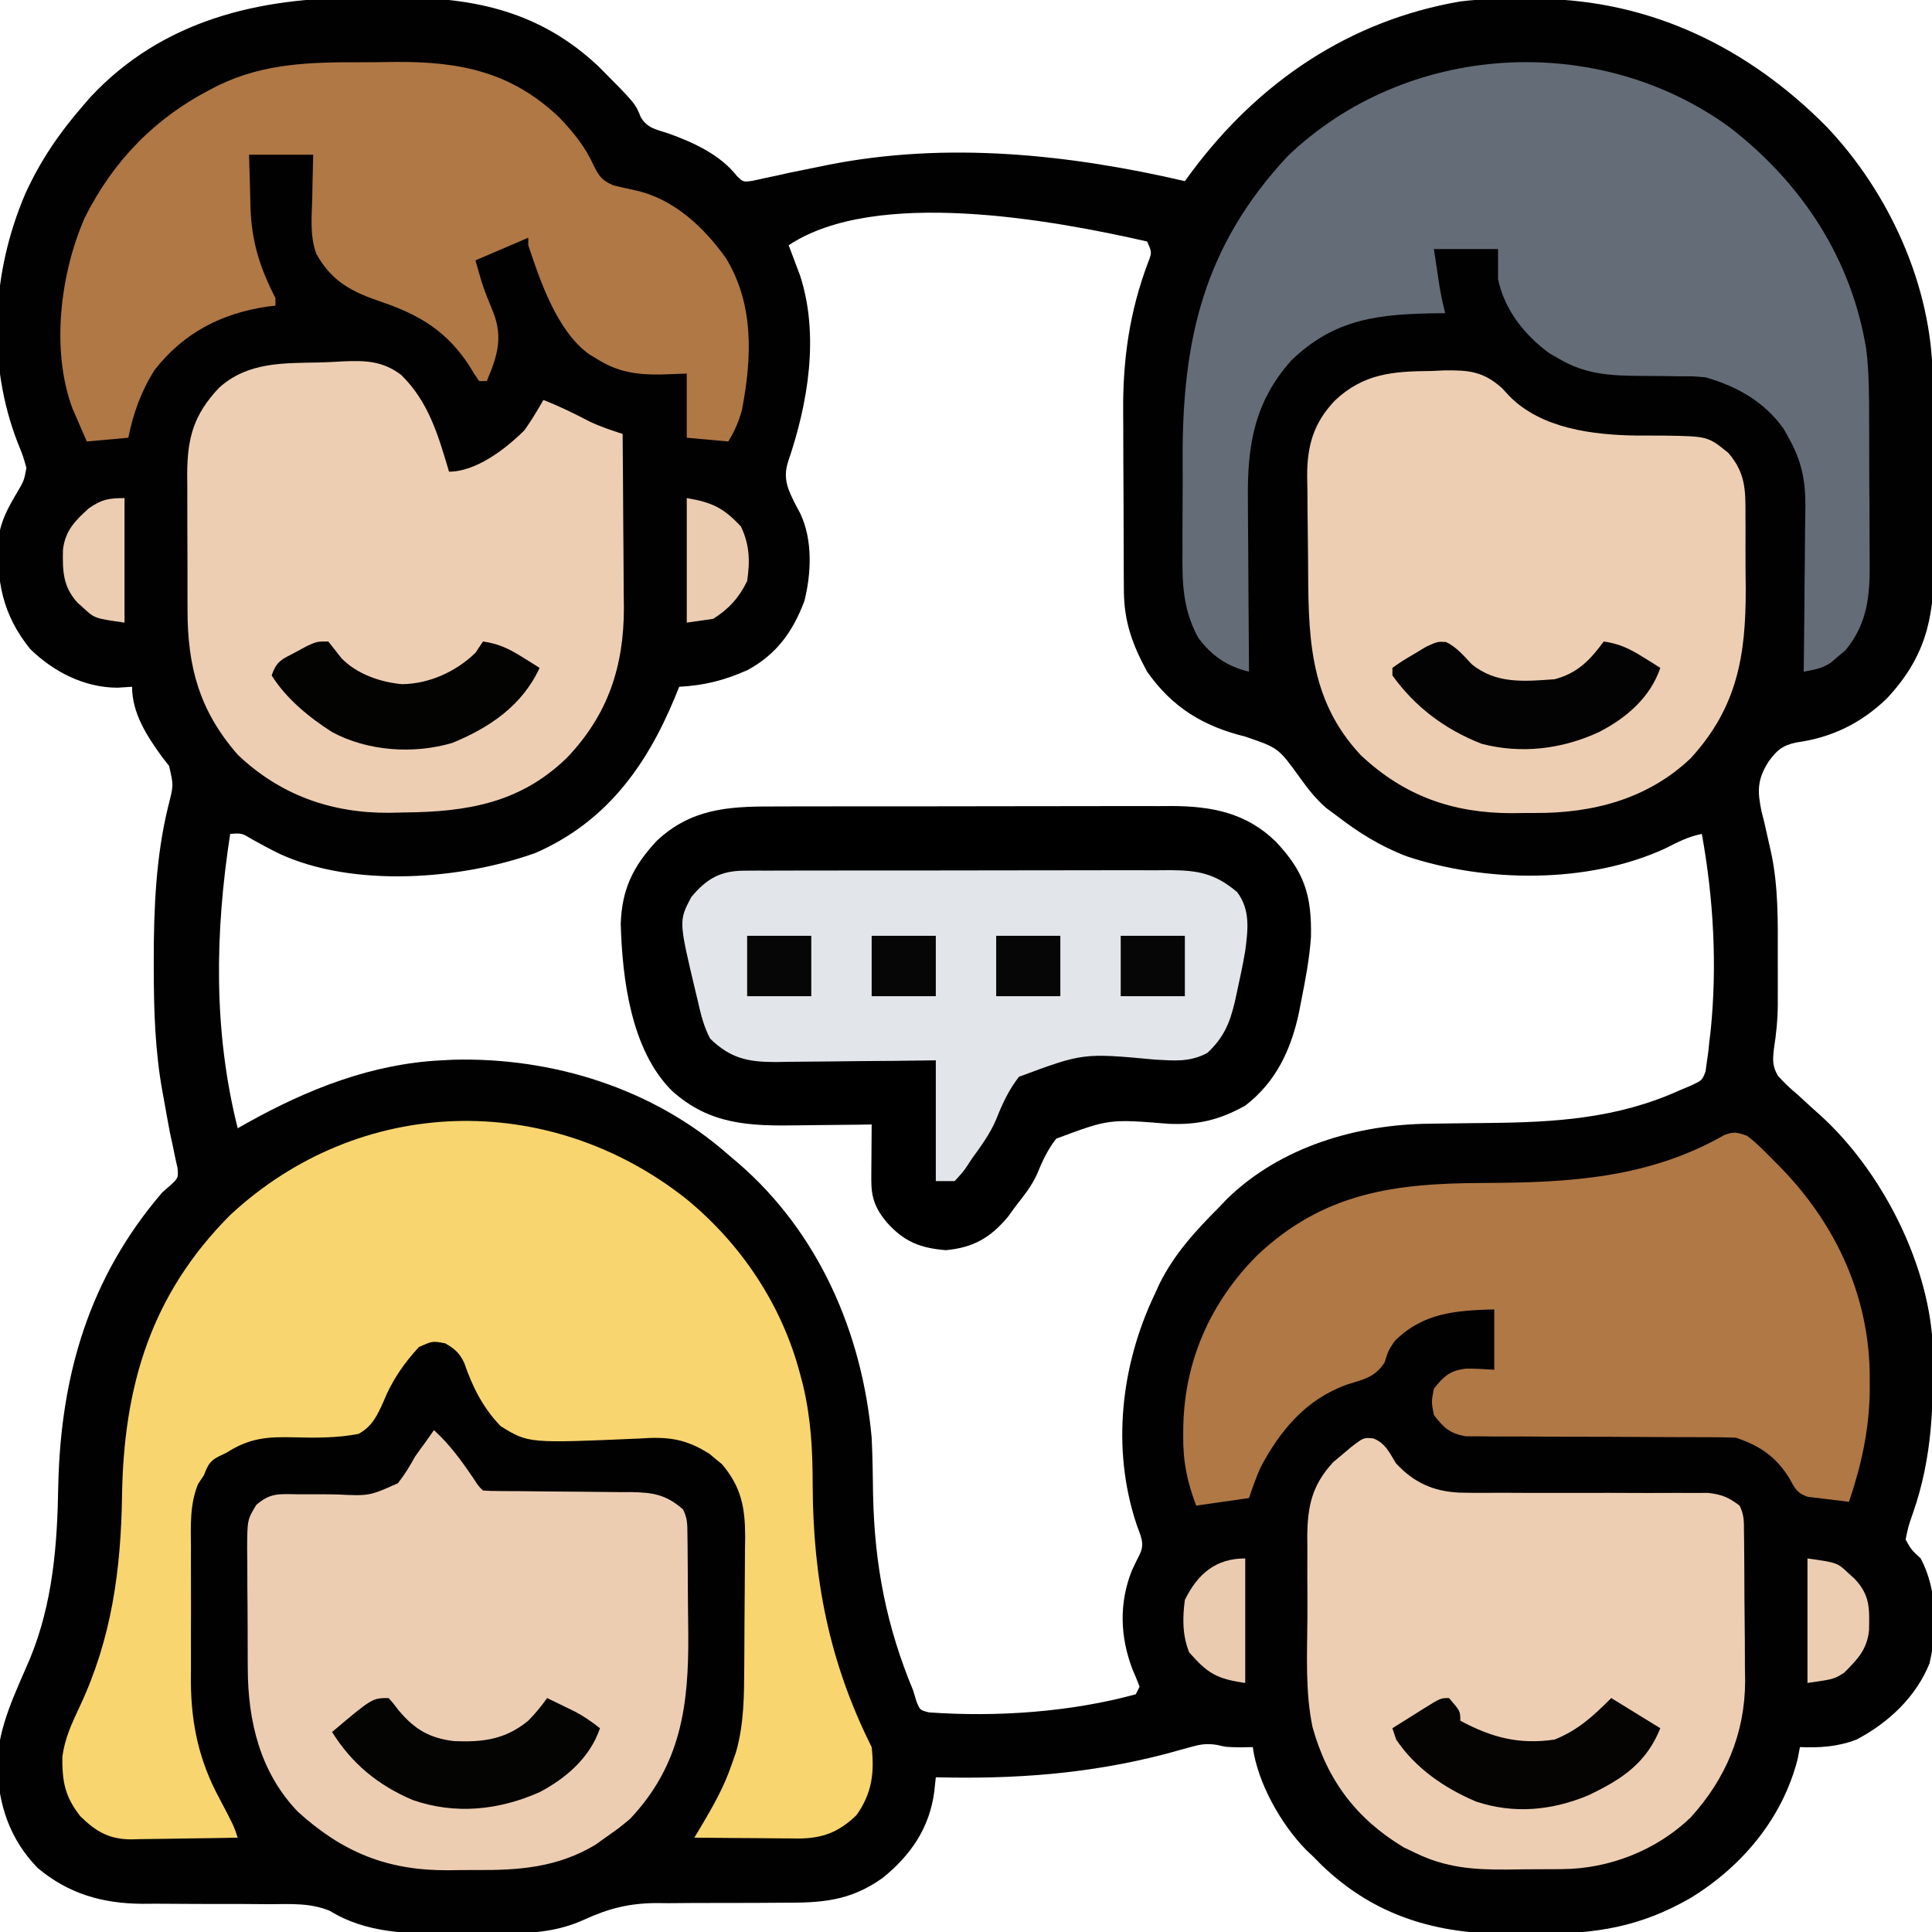
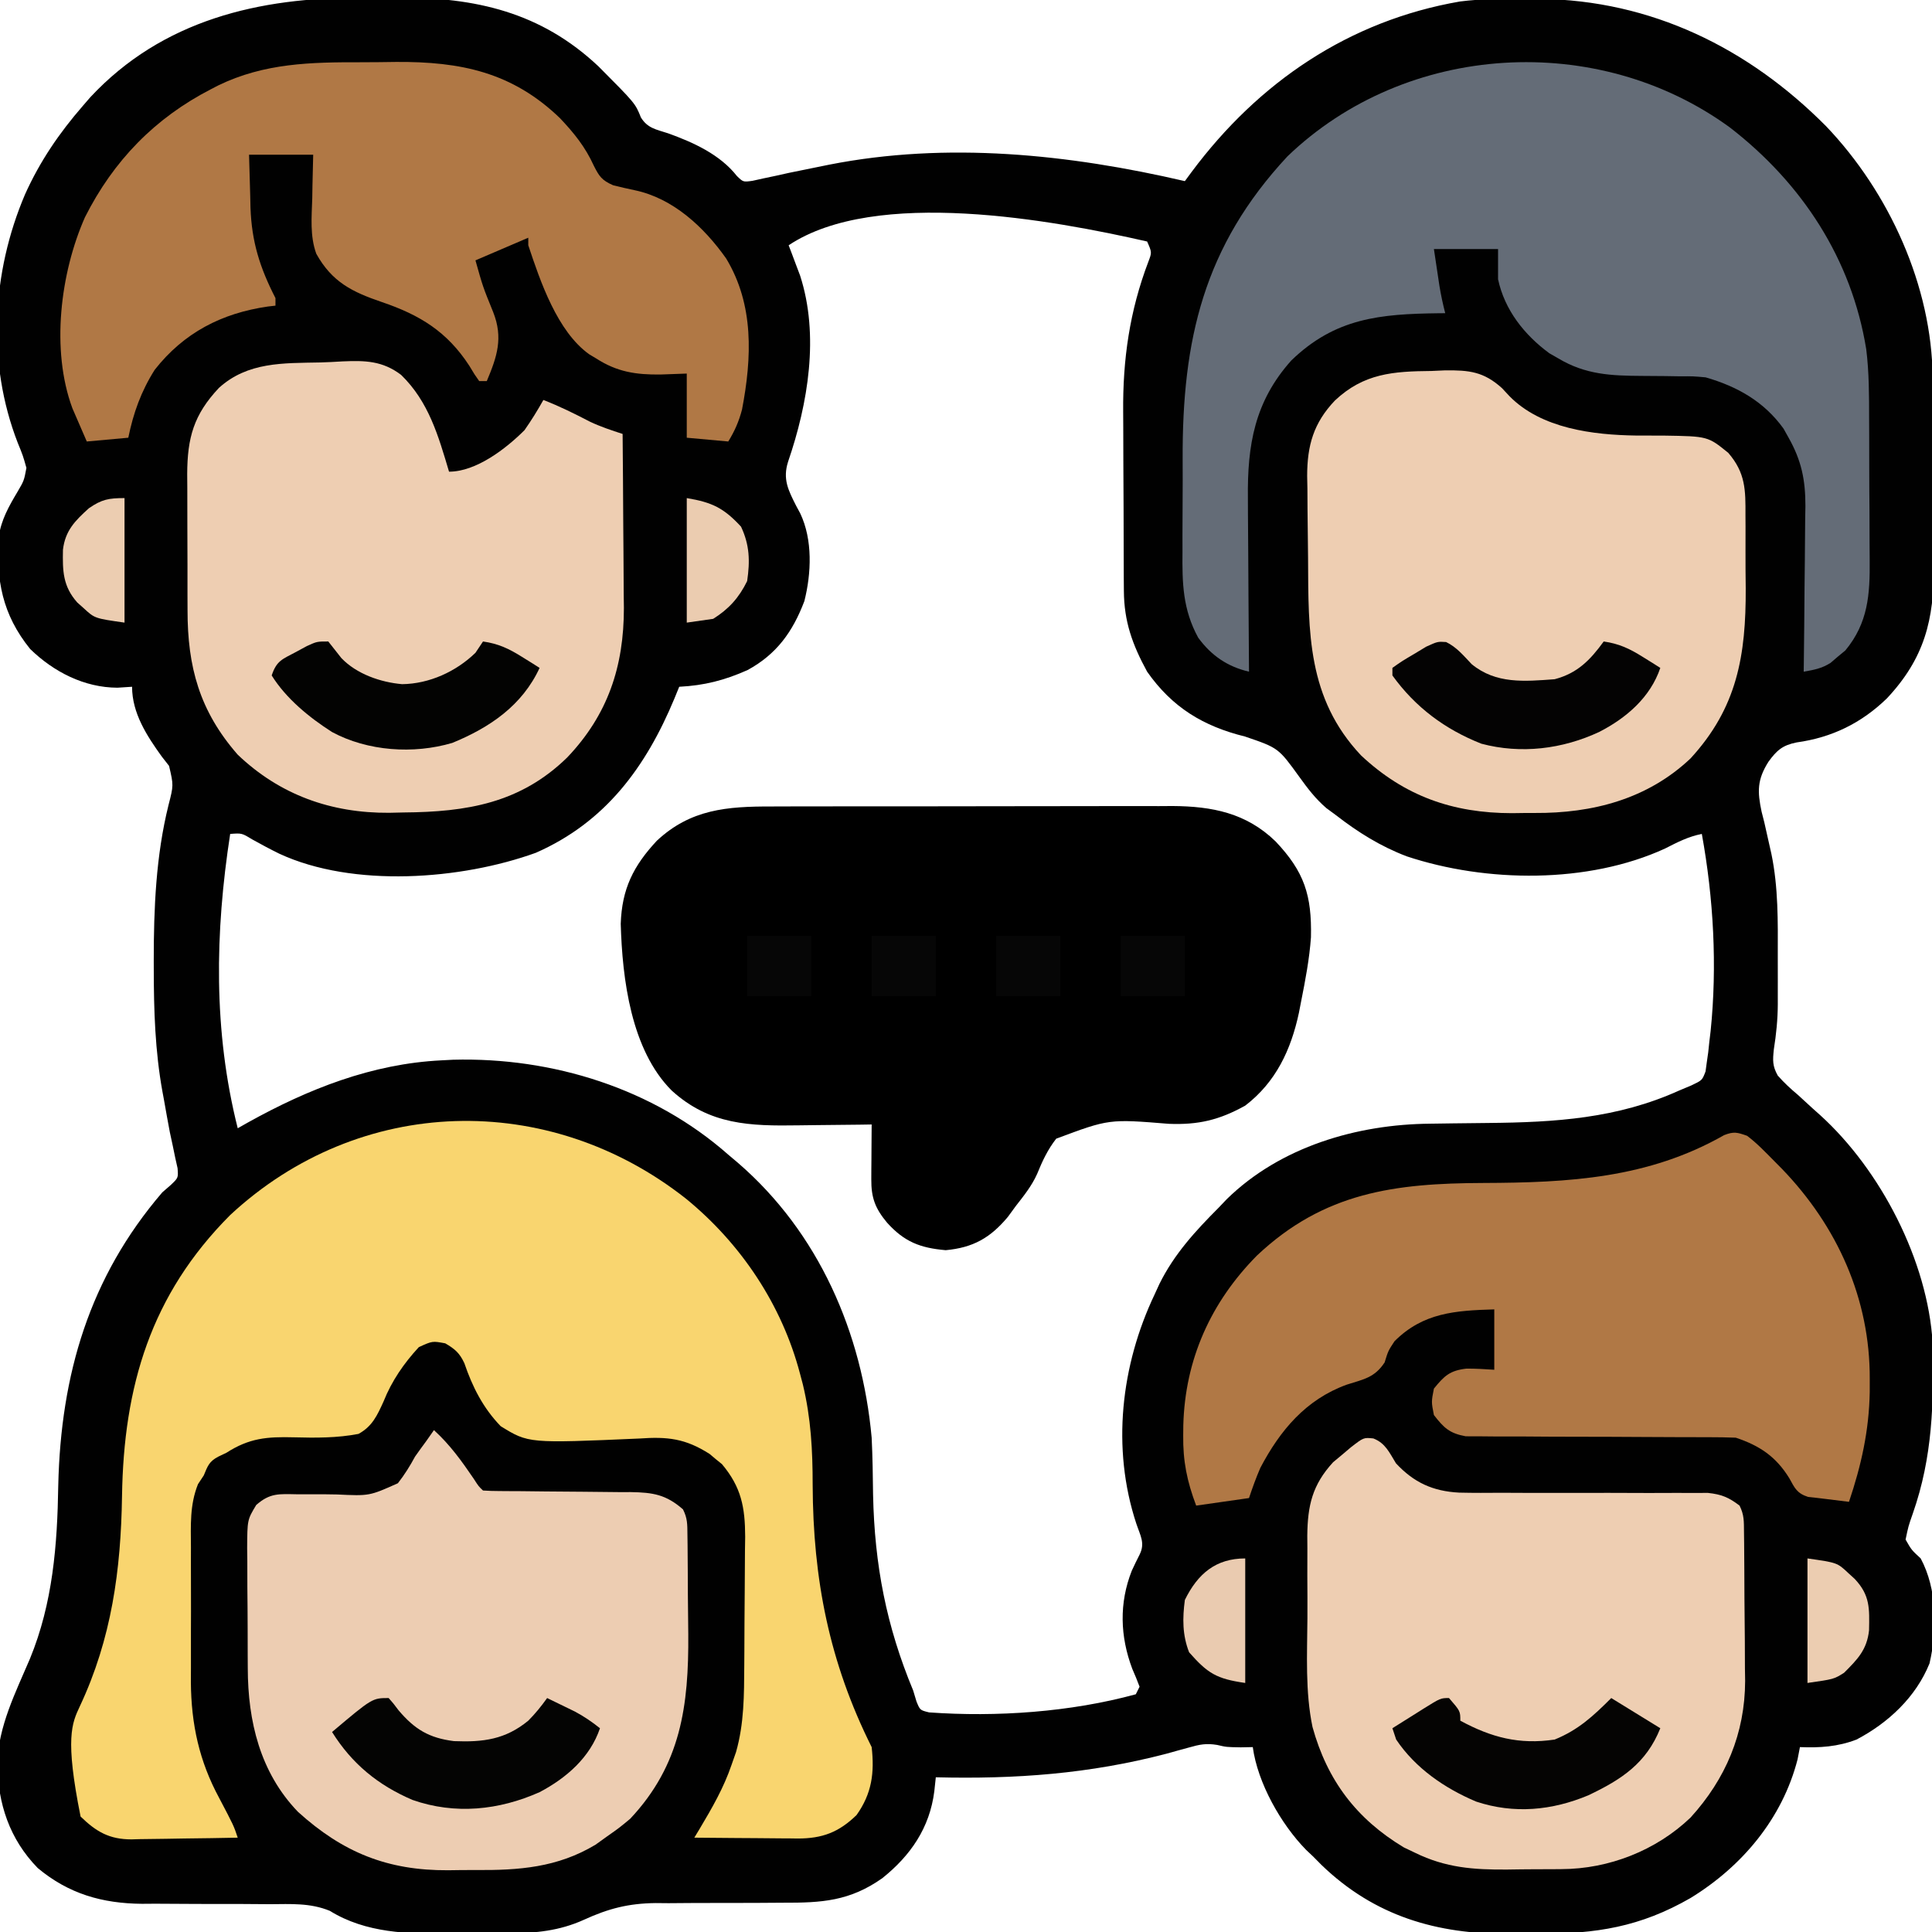
<svg xmlns="http://www.w3.org/2000/svg" version="1.1" width="512" height="512">
  <path d="M0 0 C3.305 0.014 6.607 -0.02 9.911 -0.058 C30.293 -0.132 47.679 3.786 62.946 18.201 C72.671 27.975 72.671 27.975 74.153 31.694 C75.914 34.561 78.164 34.869 81.31 35.889 C87.979 38.277 95.11 41.495 99.602 47.225 C101.266 48.842 101.266 48.842 103.751 48.49 C104.71 48.277 105.669 48.065 106.657 47.846 C107.727 47.621 108.798 47.395 109.9 47.163 C111.046 46.908 112.192 46.652 113.372 46.389 C115.763 45.897 118.155 45.41 120.548 44.928 C121.715 44.691 122.883 44.454 124.085 44.21 C155.299 38.074 187.589 41.44 218.31 48.576 C218.915 47.754 219.521 46.932 220.146 46.084 C237.825 22.386 261.76 6.067 291.224 0.969 C296.993 0.235 302.752 0.237 308.56 0.264 C309.845 0.27 311.13 0.275 312.455 0.281 C341.878 0.658 367.585 13.223 388.224 34.003 C404.948 51.504 416.289 76.374 416.487 100.714 C416.496 101.728 416.496 101.728 416.506 102.762 C416.526 104.976 416.538 107.19 416.548 109.405 C416.552 110.168 416.556 110.931 416.56 111.717 C416.581 115.756 416.595 119.795 416.605 123.835 C416.616 127.978 416.65 132.121 416.69 136.264 C416.716 139.476 416.724 142.688 416.728 145.9 C416.733 147.426 416.744 148.952 416.763 150.478 C416.928 164.848 414.253 175.111 404.345 185.67 C397.589 192.218 389.767 196.038 380.435 197.326 C376.698 198.078 375.18 199.399 372.954 202.471 C369.967 207.223 370.01 210.315 371.155 215.699 C371.392 216.628 371.628 217.557 371.872 218.514 C372.294 220.376 372.712 222.24 373.126 224.104 C373.334 225.026 373.542 225.948 373.756 226.898 C375.593 235.783 375.466 244.793 375.44 253.826 C375.435 256.006 375.44 258.187 375.446 260.367 C375.446 261.79 375.445 263.212 375.442 264.635 C375.443 265.326 375.444 266.016 375.445 266.728 C375.422 270.798 375.034 274.649 374.396 278.662 C374.092 281.577 374.006 283.025 375.427 285.603 C377.105 287.519 378.86 289.127 380.81 290.764 C382.114 291.959 383.418 293.156 384.72 294.354 C385.346 294.912 385.973 295.47 386.619 296.045 C402.713 310.624 415.19 334.717 416.487 356.558 C416.797 372.41 416.495 386.613 411.235 401.647 C410.043 405.056 410.043 405.056 409.31 408.576 C410.865 411.314 410.865 411.314 413.31 413.576 C417.696 421.723 417.734 432.455 415.653 441.397 C412.042 450.333 404.729 457.156 396.31 461.576 C391.362 463.486 386.549 463.795 381.31 463.576 C381 465.185 381 465.185 380.685 466.826 C376.65 482.523 365.957 495.22 352.31 503.576 C339.016 511.235 327.253 513.096 312.159 513.022 C309.512 513.014 306.868 513.043 304.222 513.074 C285.074 513.155 268.624 508.414 254.513 494.803 C253.786 494.068 253.059 493.333 252.31 492.576 C251.686 491.986 251.062 491.396 250.419 490.787 C243.771 483.99 237.604 473.098 236.31 463.576 C234.732 463.607 234.732 463.607 233.122 463.639 C229.31 463.576 229.31 463.576 226.879 463.003 C223.957 462.518 222.215 462.877 219.38 463.686 C218.432 463.945 217.484 464.204 216.507 464.47 C214.986 464.894 214.986 464.894 213.435 465.326 C193.015 470.675 173.374 472.096 152.31 471.576 C152.178 472.804 152.047 474.031 151.911 475.295 C150.692 484.948 145.638 492.323 138.103 498.338 C129.487 504.4 122.108 504.852 111.798 504.815 C109.323 504.83 106.849 504.846 104.374 504.864 C100.501 504.88 96.629 504.889 92.756 504.882 C88.999 504.879 85.243 504.907 81.485 504.94 C80.344 504.929 79.203 504.919 78.028 504.909 C70.844 504.995 65.536 506.363 59.014 509.354 C52.573 512.265 46.264 512.893 39.271 512.912 C38.427 512.919 37.584 512.926 36.715 512.933 C34.938 512.943 33.162 512.947 31.385 512.947 C28.712 512.951 26.041 512.988 23.368 513.026 C12.452 513.098 1.302 512.907 -8.294 506.964 C-13.501 504.836 -18.569 505.176 -24.14 505.205 C-26.622 505.188 -29.104 505.17 -31.587 505.153 C-35.479 505.143 -39.372 505.139 -43.264 505.141 C-47.036 505.137 -50.806 505.11 -54.577 505.08 C-55.726 505.089 -56.876 505.097 -58.06 505.105 C-68.613 505.009 -77.485 502.467 -85.683 495.635 C-93.206 487.921 -96.246 478.56 -96.412 467.95 C-96.116 458.004 -91.591 449.173 -87.754 440.161 C-81.694 425.438 -80.492 410.021 -80.253 394.264 C-79.579 364.881 -72.032 339.125 -52.69 316.576 C-51.922 315.906 -51.154 315.236 -50.362 314.545 C-48.44 312.699 -48.44 312.699 -48.632 310.158 C-48.837 309.245 -49.042 308.331 -49.253 307.389 C-49.469 306.336 -49.686 305.283 -49.909 304.198 C-50.296 302.405 -50.296 302.405 -50.69 300.576 C-51.235 297.706 -51.744 294.829 -52.253 291.951 C-52.379 291.272 -52.506 290.592 -52.636 289.892 C-54.598 279.089 -54.927 268.348 -54.94 257.389 C-54.942 256.643 -54.944 255.896 -54.945 255.127 C-54.947 241.32 -54.379 227.393 -51.033 213.93 C-49.685 208.689 -49.685 208.689 -50.886 203.545 C-51.523 202.73 -52.159 201.916 -52.815 201.076 C-56.783 195.567 -60.69 189.566 -60.69 182.576 C-61.969 182.659 -63.248 182.741 -64.565 182.826 C-73.352 182.799 -81.451 178.642 -87.69 172.576 C-95.09 163.418 -96.792 154.237 -96.002 142.699 C-95.36 138.326 -93.336 134.741 -91.101 130.994 C-89.319 127.957 -89.319 127.957 -88.69 124.576 C-89.598 121.338 -89.598 121.338 -91.003 117.889 C-99.209 96.75 -97.884 72.789 -89.056 52.088 C-85.091 43.283 -80.005 35.847 -73.69 28.576 C-72.722 27.457 -72.722 27.457 -71.733 26.315 C-52.628 5.842 -26.946 -0.158 0 0 Z M113.31 65.576 C113.587 66.301 113.864 67.025 114.149 67.772 C114.512 68.739 114.874 69.705 115.247 70.701 C115.787 72.128 115.787 72.128 116.337 73.584 C121.494 89.449 118.448 107.501 113.169 122.905 C111.68 127.535 113.206 130.486 115.31 134.639 C115.66 135.29 116.011 135.941 116.372 136.612 C119.715 143.618 119.336 152.52 117.474 159.881 C114.396 167.999 110.136 173.946 102.442 178.139 C96.39 180.85 90.92 182.246 84.31 182.576 C83.885 183.615 83.461 184.654 83.024 185.725 C75.472 203.853 64.782 218.457 46.31 226.576 C26.509 233.737 -2.09 235.892 -21.663 226.819 C-24.125 225.615 -26.499 224.335 -28.897 223.002 C-31.613 221.349 -31.613 221.349 -34.69 221.576 C-38.723 247.692 -39.186 273.809 -32.69 299.576 C-31.793 299.069 -30.896 298.561 -29.972 298.037 C-14.017 289.169 2.866 282.482 21.31 281.576 C22.826 281.497 22.826 281.497 24.372 281.416 C50.736 280.714 77.426 289.024 97.31 306.576 C98.151 307.287 98.993 307.997 99.86 308.729 C121.276 327.22 132.769 353.711 135.31 381.576 C135.56 386.639 135.621 391.697 135.685 396.764 C136.079 415.304 139.194 431.478 146.31 448.576 C146.596 449.526 146.882 450.476 147.177 451.455 C148.118 453.787 148.118 453.787 150.528 454.377 C168.394 455.657 187.994 454.307 205.31 449.576 C205.64 448.916 205.97 448.256 206.31 447.576 C205.718 445.972 205.06 444.392 204.372 442.826 C201.137 434.226 200.858 425.429 204.247 416.826 C204.907 415.397 205.589 413.977 206.31 412.576 C207.847 409.502 206.492 407.522 205.435 404.326 C198.849 384.34 201.356 362.382 210.31 343.576 C210.729 342.662 211.147 341.749 211.579 340.807 C215.529 332.85 221.109 326.803 227.31 320.576 C228.007 319.844 228.704 319.112 229.423 318.358 C243.625 304.459 263.958 298.519 283.36 298.365 C285.36 298.337 287.359 298.309 289.358 298.28 C292.473 298.239 295.588 298.202 298.703 298.175 C316.435 298.011 332.925 296.989 349.31 289.576 C350.392 289.121 351.475 288.666 352.591 288.198 C355.408 286.857 355.408 286.857 356.298 284.518 C356.405 283.733 356.512 282.948 356.622 282.139 C356.75 281.246 356.877 280.352 357.009 279.432 C357.158 278.018 357.158 278.018 357.31 276.576 C357.419 275.665 357.529 274.754 357.642 273.815 C359.411 256.519 358.421 238.674 355.31 221.576 C351.713 222.279 348.812 223.792 345.56 225.451 C325.144 234.825 298.19 234.515 277.099 227.51 C270.105 224.841 264.21 221.148 258.31 216.576 C257.486 215.971 256.662 215.365 255.813 214.74 C252.938 212.255 250.906 209.594 248.685 206.514 C243.101 198.78 243.101 198.78 234.247 195.764 C223.196 193.04 214.946 188.044 208.31 178.576 C204.403 171.405 202.197 165.299 202.148 157.134 C202.139 155.825 202.129 154.515 202.119 153.166 C202.114 151.735 202.11 150.304 202.106 148.873 C202.104 148.147 202.101 147.42 202.098 146.672 C202.083 142.815 202.074 138.958 202.069 135.101 C202.064 131.161 202.04 127.221 202.011 123.282 C201.993 120.217 201.988 117.152 201.986 114.087 C201.983 112.638 201.975 111.188 201.962 109.739 C201.843 95.855 203.664 82.996 208.638 69.932 C209.583 67.457 209.583 67.457 208.31 64.576 C183.411 58.903 136.364 50.207 113.31 65.576 Z " fill="#010101" transform="translate(95.69,-0.576)" />
-   <path d="M0 0 C14.53 11.892 25.352 28.048 30.161 46.297 C30.536 47.713 30.536 47.713 30.92 49.158 C33.084 58.164 33.517 66.576 33.526 75.794 C33.624 100.771 37.899 122.774 49.161 145.297 C49.936 152.138 49.2 157.631 45.161 163.297 C40.471 167.866 36.101 169.525 29.563 169.523 C28.867 169.513 28.171 169.503 27.454 169.492 C26.366 169.488 26.366 169.488 25.255 169.483 C22.953 169.472 20.651 169.447 18.348 169.422 C16.781 169.412 15.214 169.402 13.647 169.394 C9.818 169.372 5.989 169.338 2.161 169.297 C2.633 168.515 3.105 167.734 3.591 166.929 C6.893 161.382 9.952 156.098 12.036 149.984 C12.425 148.874 12.814 147.764 13.215 146.621 C15.38 139.008 15.349 131.512 15.399 123.644 C15.411 121.823 15.411 121.823 15.423 119.965 C15.437 117.404 15.448 114.843 15.456 112.282 C15.467 109.669 15.488 107.055 15.517 104.441 C15.56 100.655 15.576 96.869 15.586 93.082 C15.613 91.339 15.613 91.339 15.639 89.562 C15.619 81.792 14.627 76.409 9.485 70.308 C8.945 69.871 8.405 69.434 7.848 68.984 C7.316 68.534 6.783 68.084 6.235 67.621 C-0.25 63.481 -4.931 62.997 -12.437 63.523 C-41.782 64.802 -41.782 64.802 -49.155 60.25 C-53.812 55.426 -56.633 49.865 -58.782 43.549 C-60.052 40.844 -61.278 39.798 -63.839 38.297 C-67.239 37.658 -67.239 37.658 -70.839 39.297 C-74.775 43.548 -78.035 48.272 -80.175 53.66 C-81.865 57.392 -83.19 60.318 -86.839 62.297 C-92.502 63.391 -98.192 63.353 -103.94 63.201 C-111.11 63.012 -115.782 63.405 -121.839 67.297 C-122.902 67.803 -122.902 67.803 -123.986 68.32 C-126.431 69.608 -126.784 70.765 -127.839 73.297 C-128.345 74.063 -128.852 74.83 -129.373 75.62 C-131.578 81.15 -131.267 86.467 -131.238 92.367 C-131.242 94.276 -131.242 94.276 -131.246 96.223 C-131.249 98.915 -131.245 101.606 -131.23 104.298 C-131.213 107.713 -131.223 111.128 -131.241 114.544 C-131.255 117.839 -131.245 121.134 -131.238 124.429 C-131.244 125.639 -131.25 126.849 -131.256 128.095 C-131.165 139.263 -129.043 149.032 -123.714 158.859 C-119.903 166.107 -119.903 166.107 -118.839 169.297 C-123.572 169.396 -128.303 169.468 -133.036 169.516 C-134.644 169.536 -136.252 169.564 -137.86 169.598 C-140.179 169.647 -142.497 169.67 -144.816 169.687 C-145.885 169.718 -145.885 169.718 -146.976 169.75 C-152.866 169.752 -156.331 167.733 -160.484 163.699 C-164.67 158.449 -165.359 154.446 -165.32 147.863 C-164.656 142.933 -162.789 138.968 -160.69 134.499 C-152.263 116.554 -149.796 98.394 -149.502 78.763 C-149.052 49.722 -141.936 25.46 -120.839 4.297 C-86.534 -27.573 -36.474 -28.795 0 0 Z " fill="#F9D56F" transform="translate(181.839,317.703)" />
+   <path d="M0 0 C14.53 11.892 25.352 28.048 30.161 46.297 C30.536 47.713 30.536 47.713 30.92 49.158 C33.084 58.164 33.517 66.576 33.526 75.794 C33.624 100.771 37.899 122.774 49.161 145.297 C49.936 152.138 49.2 157.631 45.161 163.297 C40.471 167.866 36.101 169.525 29.563 169.523 C28.867 169.513 28.171 169.503 27.454 169.492 C26.366 169.488 26.366 169.488 25.255 169.483 C22.953 169.472 20.651 169.447 18.348 169.422 C16.781 169.412 15.214 169.402 13.647 169.394 C9.818 169.372 5.989 169.338 2.161 169.297 C2.633 168.515 3.105 167.734 3.591 166.929 C6.893 161.382 9.952 156.098 12.036 149.984 C12.425 148.874 12.814 147.764 13.215 146.621 C15.38 139.008 15.349 131.512 15.399 123.644 C15.411 121.823 15.411 121.823 15.423 119.965 C15.437 117.404 15.448 114.843 15.456 112.282 C15.467 109.669 15.488 107.055 15.517 104.441 C15.56 100.655 15.576 96.869 15.586 93.082 C15.613 91.339 15.613 91.339 15.639 89.562 C15.619 81.792 14.627 76.409 9.485 70.308 C8.945 69.871 8.405 69.434 7.848 68.984 C7.316 68.534 6.783 68.084 6.235 67.621 C-0.25 63.481 -4.931 62.997 -12.437 63.523 C-41.782 64.802 -41.782 64.802 -49.155 60.25 C-53.812 55.426 -56.633 49.865 -58.782 43.549 C-60.052 40.844 -61.278 39.798 -63.839 38.297 C-67.239 37.658 -67.239 37.658 -70.839 39.297 C-74.775 43.548 -78.035 48.272 -80.175 53.66 C-81.865 57.392 -83.19 60.318 -86.839 62.297 C-92.502 63.391 -98.192 63.353 -103.94 63.201 C-111.11 63.012 -115.782 63.405 -121.839 67.297 C-122.902 67.803 -122.902 67.803 -123.986 68.32 C-126.431 69.608 -126.784 70.765 -127.839 73.297 C-128.345 74.063 -128.852 74.83 -129.373 75.62 C-131.578 81.15 -131.267 86.467 -131.238 92.367 C-131.242 94.276 -131.242 94.276 -131.246 96.223 C-131.249 98.915 -131.245 101.606 -131.23 104.298 C-131.213 107.713 -131.223 111.128 -131.241 114.544 C-131.255 117.839 -131.245 121.134 -131.238 124.429 C-131.244 125.639 -131.25 126.849 -131.256 128.095 C-131.165 139.263 -129.043 149.032 -123.714 158.859 C-119.903 166.107 -119.903 166.107 -118.839 169.297 C-123.572 169.396 -128.303 169.468 -133.036 169.516 C-134.644 169.536 -136.252 169.564 -137.86 169.598 C-140.179 169.647 -142.497 169.67 -144.816 169.687 C-145.885 169.718 -145.885 169.718 -146.976 169.75 C-152.866 169.752 -156.331 167.733 -160.484 163.699 C-164.656 142.933 -162.789 138.968 -160.69 134.499 C-152.263 116.554 -149.796 98.394 -149.502 78.763 C-149.052 49.722 -141.936 25.46 -120.839 4.297 C-86.534 -27.573 -36.474 -28.795 0 0 Z " fill="#F9D56F" transform="translate(181.839,317.703)" />
  <path d="M0 0 C1.234 -0.005 2.467 -0.01 3.738 -0.015 C7.102 -0.027 10.465 -0.029 13.829 -0.027 C16.647 -0.026 19.465 -0.031 22.283 -0.036 C28.936 -0.047 35.589 -0.047 42.242 -0.041 C49.084 -0.035 55.925 -0.047 62.766 -0.069 C68.661 -0.086 74.555 -0.092 80.449 -0.089 C83.96 -0.087 87.471 -0.09 90.983 -0.104 C94.903 -0.119 98.822 -0.109 102.742 -0.098 C103.891 -0.105 105.039 -0.113 106.222 -0.121 C116.736 -0.052 125.782 1.721 133.536 9.251 C141.182 17.328 143.154 23.527 142.918 34.657 C142.51 40.398 141.437 46.013 140.313 51.65 C140.117 52.66 139.921 53.67 139.719 54.71 C137.613 64.511 133.618 73.061 125.5 79.275 C118.656 83.085 113.063 84.415 105.243 84.099 C89.408 82.808 89.408 82.808 75.415 88.032 C73.174 90.88 71.708 94.019 70.354 97.366 C68.93 100.549 66.823 103.164 64.688 105.9 C64.001 106.841 63.314 107.782 62.606 108.751 C57.946 114.336 53.372 116.916 46.125 117.587 C39.374 117.005 35.154 115.382 30.563 110.275 C27.439 106.518 26.37 103.703 26.403 98.825 C26.408 97.554 26.408 97.554 26.413 96.257 C26.425 94.935 26.425 94.935 26.438 93.587 C26.442 92.694 26.447 91.802 26.452 90.882 C26.463 88.68 26.48 86.477 26.5 84.275 C25.493 84.29 24.485 84.306 23.446 84.322 C19.663 84.377 15.88 84.411 12.096 84.439 C10.467 84.454 8.838 84.475 7.208 84.501 C-5.742 84.704 -16.443 84.431 -26.5 75.275 C-37.262 64.512 -39.586 45.74 -40 31.087 C-39.69 21.862 -36.67 15.756 -30.417 9.064 C-21.455 0.704 -11.783 -0.025 0 0 Z " fill="#000000" transform="translate(204.5,213.725)" />
  <path d="M0 0 C19.051 14.756 32.175 34.781 36.056 58.705 C36.82 64.868 36.814 71.033 36.82 77.234 C36.827 78.653 36.833 80.072 36.84 81.49 C36.852 84.441 36.856 87.391 36.855 90.342 C36.855 94.101 36.882 97.859 36.917 101.618 C36.939 104.539 36.943 107.46 36.942 110.382 C36.944 111.767 36.953 113.152 36.968 114.538 C37.062 123.745 36.546 131.251 30.52 138.535 C29.543 139.34 29.543 139.34 28.547 140.16 C27.898 140.717 27.25 141.274 26.582 141.848 C24.207 143.334 22.222 143.677 19.484 144.16 C19.493 143.516 19.502 142.872 19.511 142.209 C19.6 135.476 19.66 128.744 19.704 122.01 C19.724 119.501 19.751 116.992 19.786 114.483 C19.835 110.866 19.857 107.25 19.875 103.633 C19.906 101.964 19.906 101.964 19.938 100.261 C19.94 93.315 18.897 88.228 15.484 82.16 C15.038 81.362 14.592 80.564 14.133 79.742 C8.98 72.582 1.887 68.579 -6.516 66.16 C-9.846 65.862 -9.846 65.862 -13.348 65.887 C-14.641 65.866 -15.935 65.845 -17.268 65.824 C-19.295 65.802 -21.322 65.785 -23.349 65.779 C-31.596 65.739 -38.336 65.444 -45.516 61.16 C-46.314 60.703 -47.111 60.245 -47.934 59.773 C-54.535 54.921 -59.78 48.315 -61.516 40.16 C-61.516 37.52 -61.516 34.88 -61.516 32.16 C-67.126 32.16 -72.736 32.16 -78.516 32.16 C-78.206 34.223 -77.897 36.285 -77.578 38.41 C-77.317 40.15 -77.317 40.15 -77.051 41.926 C-76.642 44.396 -76.143 46.743 -75.516 49.16 C-76.089 49.164 -76.662 49.168 -77.253 49.173 C-92.759 49.367 -104.681 50.419 -116.324 61.707 C-126.03 72.572 -127.983 84.081 -127.809 98.262 C-127.802 100.238 -127.802 100.238 -127.796 102.254 C-127.784 105.723 -127.755 109.192 -127.722 112.661 C-127.691 116.214 -127.677 119.767 -127.662 123.32 C-127.63 130.267 -127.579 137.214 -127.516 144.16 C-133.19 142.849 -137.524 139.892 -140.984 135.146 C-145.073 127.658 -145.234 120.722 -145.145 112.344 C-145.145 110.919 -145.148 109.494 -145.152 108.07 C-145.155 105.093 -145.14 102.118 -145.113 99.141 C-145.079 95.378 -145.085 91.616 -145.103 87.853 C-145.225 56.247 -139.536 31.45 -117.328 7.598 C-85.801 -22.717 -35.06 -25.642 0 0 Z " fill="#646C77" transform="translate(458.516,33.84)" />
  <path d="M0 0 C6.016 -0.266 10.609 -0.153 15.523 3.574 C22.837 10.67 25.398 19.727 28.227 29.227 C35.391 29.227 43.271 23.182 48.227 18.227 C50.045 15.639 51.68 12.984 53.227 10.227 C57.524 11.881 61.547 13.886 65.629 16.008 C68.438 17.326 71.279 18.267 74.227 19.227 C74.303 26.982 74.355 34.737 74.391 42.493 C74.406 45.127 74.427 47.761 74.453 50.396 C74.49 54.199 74.506 58.001 74.52 61.805 C74.535 62.968 74.55 64.131 74.566 65.329 C74.57 80.872 70.317 93.66 59.535 104.973 C47.13 117.084 32.947 119.412 16.164 119.539 C14.917 119.568 13.67 119.597 12.385 119.627 C-2.984 119.731 -16.581 114.91 -27.773 104.227 C-37.912 92.629 -41.085 80.957 -41.074 65.883 C-41.079 64.6 -41.083 63.317 -41.087 61.995 C-41.095 59.288 -41.094 56.582 -41.089 53.875 C-41.083 50.422 -41.1 46.97 -41.123 43.517 C-41.142 40.201 -41.138 36.886 -41.137 33.57 C-41.146 32.338 -41.155 31.105 -41.165 29.836 C-41.113 20.214 -39.45 14.148 -32.754 7.023 C-25.138 0.114 -15.727 0.475 -5.976 0.282 C-3.982 0.232 -1.99 0.12 0 0 Z " fill="#EECEB2" transform="translate(90.773,95.773)" />
  <path d="M0 0 C1.181 -0.053 2.362 -0.107 3.578 -0.162 C9.979 -0.23 13.827 0.172 18.672 4.555 C19.328 5.258 19.983 5.962 20.659 6.687 C29.106 15.283 42.811 16.946 54.203 17.111 C56.667 17.121 59.13 17.126 61.594 17.127 C73.216 17.309 73.216 17.309 78.625 21.688 C83.22 27.013 83.226 31.536 83.191 38.246 C83.198 39.267 83.204 40.289 83.21 41.341 C83.217 43.502 83.214 45.663 83.201 47.824 C83.188 51.084 83.221 54.34 83.26 57.6 C83.327 75.344 81.025 89.202 68.625 102.688 C57.202 113.488 42.653 117.232 27.34 117.134 C25.325 117.125 23.313 117.154 21.299 117.186 C5.627 117.178 -7.185 112.659 -18.688 101.875 C-32.953 86.733 -32.631 69.256 -32.725 49.658 C-32.742 47.141 -32.769 44.625 -32.807 42.108 C-32.862 38.461 -32.884 34.815 -32.898 31.168 C-32.921 30.052 -32.944 28.936 -32.967 27.786 C-32.945 19.701 -31.268 13.788 -25.619 7.838 C-17.949 0.612 -10.166 0.094 0 0 Z " fill="#EECEB2" transform="translate(379.375,98.312)" />
  <path d="M0 0 C2.627 1.974 4.877 4.355 7.188 6.688 C8.188 7.696 8.188 7.696 9.208 8.726 C23.893 23.939 32.615 43.223 32.5 64.5 C32.499 66.184 32.499 66.184 32.498 67.902 C32.318 78.14 30.259 87.339 27 97 C25.033 96.767 23.066 96.53 21.102 96.272 C19.463 96.06 17.82 95.876 16.176 95.703 C13.22 94.748 12.66 93.437 11.188 90.75 C7.666 85.02 3.326 82.109 -3 80 C-5.381 79.907 -7.764 79.875 -10.146 79.874 C-10.87 79.872 -11.594 79.87 -12.34 79.868 C-13.911 79.864 -15.483 79.862 -17.054 79.862 C-20.396 79.858 -23.738 79.837 -27.079 79.817 C-33.301 79.779 -39.522 79.747 -45.744 79.75 C-50.073 79.75 -54.4 79.727 -58.729 79.688 C-60.377 79.677 -62.025 79.676 -63.673 79.683 C-65.981 79.693 -68.287 79.672 -70.595 79.644 C-71.907 79.64 -73.22 79.636 -74.572 79.633 C-78.871 78.839 -80.349 77.414 -83 74 C-83.688 70.5 -83.688 70.5 -83 67 C-80.234 63.579 -78.753 62.204 -74.375 61.695 C-71.915 61.688 -69.455 61.834 -67 62 C-67 56.72 -67 51.44 -67 46 C-77.306 46.303 -85.866 46.866 -93.438 54.438 C-95.117 56.989 -95.117 56.989 -96.062 60.062 C-98.726 64.1 -101.587 64.51 -106.078 65.941 C-116.933 69.874 -123.763 78.053 -129 88 C-130.142 90.646 -131.088 93.263 -132 96 C-138.93 96.99 -138.93 96.99 -146 98 C-148.424 91.584 -149.523 86.219 -149.438 79.375 C-149.429 78.505 -149.421 77.636 -149.412 76.74 C-148.961 59.27 -142.131 44.11 -129.891 31.727 C-112.1 14.946 -93.299 12.584 -69.875 12.5 C-47.245 12.418 -26.228 11.3 -6.086 -0.18 C-3.504 -1.195 -2.587 -0.91 0 0 Z " fill="#B07845" transform="translate(463,301)" />
  <path d="M0 0 C3.204 1.25 4.24 3.752 5.992 6.594 C10.722 11.675 15.753 13.998 22.742 14.358 C26.547 14.449 30.347 14.431 34.152 14.398 C35.809 14.404 37.466 14.412 39.122 14.423 C43.461 14.445 47.798 14.441 52.137 14.429 C59.093 14.411 66.049 14.421 73.005 14.455 C75.428 14.461 77.85 14.448 80.272 14.433 C81.759 14.436 83.246 14.439 84.733 14.444 C86.028 14.44 87.322 14.436 88.655 14.432 C92.281 14.822 94.162 15.604 97.043 17.797 C98.289 20.288 98.19 22.003 98.22 24.791 C98.239 26.354 98.239 26.354 98.259 27.949 C98.266 29.082 98.274 30.215 98.281 31.383 C98.289 32.55 98.297 33.717 98.306 34.92 C98.32 37.4 98.33 39.88 98.338 42.36 C98.355 46.122 98.399 49.883 98.443 53.645 C98.453 56.057 98.462 58.47 98.469 60.883 C98.486 61.996 98.504 63.109 98.522 64.255 C98.484 78.171 93.387 90.221 84.043 100.484 C74.919 109.207 62.419 114.094 49.871 114.133 C49.108 114.139 48.345 114.146 47.559 114.153 C45.952 114.163 44.345 114.168 42.738 114.167 C40.313 114.172 37.89 114.208 35.465 114.246 C26.587 114.311 19.171 113.788 11.043 109.797 C10.059 109.328 9.076 108.858 8.062 108.375 C-4.493 100.819 -12.223 90.618 -16.128 76.47 C-18.082 67.087 -17.544 57.215 -17.479 47.682 C-17.457 43.91 -17.478 40.139 -17.504 36.367 C-17.501 33.951 -17.496 31.534 -17.488 29.117 C-17.496 27.999 -17.504 26.881 -17.513 25.73 C-17.418 17.779 -16.196 12.329 -10.668 6.301 C-9.897 5.66 -9.126 5.019 -8.332 4.359 C-7.556 3.701 -6.78 3.042 -5.98 2.363 C-2.582 -0.268 -2.582 -0.268 0 0 Z " fill="#EECEB2" transform="translate(363.957,381.203)" />
  <path d="M0 0 C4.233 3.849 7.332 8.166 10.547 12.891 C11.832 14.892 11.832 14.892 13 16 C14.441 16.102 15.888 16.136 17.333 16.142 C18.715 16.152 18.715 16.152 20.125 16.163 C21.631 16.169 21.631 16.169 23.168 16.176 C25.279 16.199 27.391 16.223 29.502 16.248 C32.842 16.283 36.182 16.312 39.522 16.326 C42.738 16.341 45.952 16.382 49.168 16.426 C50.162 16.424 51.156 16.422 52.18 16.42 C58.072 16.524 61.512 17.069 66 21 C67.197 23.394 67.146 24.921 67.177 27.595 C67.196 29.028 67.196 29.028 67.216 30.491 C67.223 31.53 67.231 32.57 67.238 33.641 C67.246 34.714 67.254 35.788 67.263 36.894 C67.277 39.178 67.287 41.461 67.295 43.744 C67.312 47.194 67.356 50.644 67.4 54.094 C67.534 72.953 65.481 88.673 52 103 C49.09 105.414 49.09 105.414 45.938 107.625 C44.915 108.36 43.893 109.095 42.84 109.852 C32.724 115.94 22.487 116.668 11.001 116.576 C8.569 116.563 6.141 116.597 3.709 116.635 C-12.255 116.715 -24.103 111.963 -36.027 101.164 C-46.094 90.723 -49.307 77.101 -49.336 63.117 C-49.343 61.985 -49.349 60.852 -49.356 59.686 C-49.366 57.3 -49.371 54.915 -49.371 52.53 C-49.375 48.88 -49.411 45.232 -49.449 41.582 C-49.455 39.26 -49.459 36.939 -49.461 34.617 C-49.482 32.983 -49.482 32.983 -49.504 31.315 C-49.459 23.762 -49.459 23.762 -47.096 19.836 C-43.421 16.616 -41.095 16.92 -36.27 17 C-34.895 17.001 -33.521 17 -32.146 16.996 C-29.984 16.992 -27.825 17 -25.663 17.051 C-17.097 17.454 -17.097 17.454 -9.554 14.073 C-7.773 11.791 -6.377 9.542 -5 7 C-4.038 5.634 -3.06 4.278 -2.062 2.938 C-1.382 1.968 -0.701 0.999 0 0 Z " fill="#EDCDB2" transform="translate(115,379)" />
  <path d="M0 0 C3.072 0.001 6.142 -0.041 9.214 -0.085 C26.235 -0.189 39.971 2.606 52.648 14.856 C56.395 18.832 59.325 22.455 61.585 27.438 C63.029 30.286 63.719 31.285 66.675 32.587 C68.588 33.075 70.512 33.518 72.445 33.919 C82.609 36.058 90.793 43.706 96.648 52.001 C104.059 64.262 103.485 78.272 100.855 92.028 C100.03 95.192 98.912 97.717 97.21 100.501 C93.58 100.171 89.95 99.841 86.21 99.501 C86.21 93.891 86.21 88.281 86.21 82.501 C83.921 82.583 81.632 82.666 79.273 82.751 C72.743 82.828 67.745 82.07 62.21 78.501 C61.599 78.135 60.988 77.769 60.359 77.392 C51.879 71.34 47.381 58.033 44.21 48.501 C44.21 47.841 44.21 47.181 44.21 46.501 C39.59 48.481 34.97 50.461 30.21 52.501 C32.173 59.487 32.173 59.487 34.898 66.188 C37.617 73.051 35.937 78.025 33.21 84.501 C32.55 84.501 31.89 84.501 31.21 84.501 C29.984 82.778 29.984 82.778 28.585 80.438 C22.699 71.373 15.462 66.965 5.406 63.548 C-2.409 60.879 -7.773 58.291 -11.971 50.746 C-13.687 46.038 -13.192 41.004 -13.04 36.063 C-13.022 34.95 -13.003 33.837 -12.985 32.69 C-12.938 29.96 -12.866 27.23 -12.79 24.501 C-18.4 24.501 -24.01 24.501 -29.79 24.501 C-29.702 28.148 -29.595 31.793 -29.477 35.438 C-29.443 36.971 -29.443 36.971 -29.409 38.534 C-29.089 47.623 -26.914 54.448 -22.79 62.501 C-22.79 63.161 -22.79 63.821 -22.79 64.501 C-23.772 64.613 -23.772 64.613 -24.774 64.728 C-37.051 66.496 -47.064 71.67 -54.79 81.501 C-58.387 87.189 -60.452 92.935 -61.79 99.501 C-67.235 99.996 -67.235 99.996 -72.79 100.501 C-73.61 98.63 -74.421 96.754 -75.227 94.876 C-75.68 93.832 -76.132 92.788 -76.598 91.712 C-82.343 76.228 -79.801 55.849 -73.282 41.087 C-65.737 26.102 -54.749 14.778 -39.852 7.126 C-38.923 6.643 -38.923 6.643 -37.975 6.151 C-25.722 0.198 -13.358 -0.03 0 0 Z " fill="#B07845" transform="translate(95.79,16.499)" />
-   <path d="M0 0 C1.598 -0.011 1.598 -0.011 3.229 -0.021 C4.392 -0.019 5.556 -0.017 6.755 -0.014 C7.985 -0.019 9.214 -0.024 10.481 -0.029 C13.851 -0.041 17.221 -0.043 20.591 -0.041 C23.406 -0.04 26.222 -0.045 29.037 -0.049 C35.682 -0.061 42.326 -0.061 48.97 -0.055 C55.819 -0.049 62.667 -0.061 69.515 -0.083 C75.4 -0.1 81.284 -0.106 87.169 -0.103 C90.681 -0.101 94.194 -0.104 97.706 -0.118 C101.625 -0.133 105.543 -0.123 109.462 -0.112 C111.202 -0.123 111.202 -0.123 112.976 -0.135 C120.383 -0.086 124.835 0.799 130.613 5.698 C134.149 10.451 133.454 15.642 132.738 21.261 C132.109 24.91 131.359 28.522 130.55 32.136 C130.355 33.039 130.159 33.943 129.957 34.874 C128.576 40.572 127.031 44.203 122.738 48.261 C118.157 50.79 113.974 50.342 108.922 50.077 C89.773 48.295 89.773 48.295 72.781 54.612 C70.079 58.072 68.317 61.872 66.723 65.945 C65.099 69.762 62.723 72.979 60.3 76.323 C59.909 76.924 59.518 77.525 59.115 78.144 C57.992 79.796 57.992 79.796 55.738 82.261 C54.088 82.261 52.438 82.261 50.738 82.261 C50.738 71.701 50.738 61.141 50.738 50.261 C45.337 50.33 45.337 50.33 39.828 50.401 C36.33 50.433 32.831 50.457 29.333 50.48 C26.907 50.501 24.481 50.528 22.056 50.562 C18.563 50.611 15.071 50.634 11.578 50.651 C10.498 50.672 9.419 50.693 8.307 50.714 C0.976 50.716 -3.658 49.763 -9.067 44.507 C-10.79 41.269 -11.578 37.873 -12.387 34.323 C-12.556 33.62 -12.725 32.917 -12.899 32.192 C-17.397 13.295 -17.397 13.295 -14.063 6.995 C-10.022 2.15 -6.381 0.014 0 0 Z " fill="#E2E5E9" transform="translate(197.262,230.739)" />
  <path d="M0 0 C3 3.462 3 3.462 3 6 C11.216 10.45 18.629 12.393 28 11 C34.263 8.454 38.213 4.787 43 0 C49.435 3.96 49.435 3.96 56 8 C52.291 17.272 45.761 21.58 36.93 25.773 C27.308 29.802 17.256 30.779 7.188 27.438 C-1.151 23.913 -8.902 18.601 -14 11 C-14.33 10.01 -14.66 9.02 -15 8 C-12.878 6.661 -10.753 5.329 -8.625 4 C-8.022 3.618 -7.418 3.237 -6.797 2.844 C-2.227 0 -2.227 0 0 0 Z " fill="#050403" transform="translate(384,450)" />
  <path d="M0 0 C1.227 1.391 1.227 1.391 2.625 3.25 C6.899 8.291 10.692 10.586 17.309 11.414 C25.043 11.73 30.917 10.987 37 6 C38.905 4.082 40.412 2.203 42 0 C43.586 0.766 45.169 1.538 46.75 2.312 C47.632 2.742 48.513 3.171 49.422 3.613 C51.816 4.901 53.878 6.309 56 8 C53.388 15.728 47.104 21.197 40 24.938 C29.209 29.744 17.595 30.947 6.312 27 C-2.822 23.09 -9.743 17.412 -15 9 C-4.333 0 -4.333 0 0 0 Z " fill="#040403" transform="translate(103,450)" />
  <path d="M0 0 C2.807 1.36 4.631 3.614 6.766 5.855 C13.219 11.17 20.81 10.444 28.766 9.855 C34.802 8.262 38.171 4.798 41.766 -0.145 C45.828 0.434 48.613 1.747 52.078 3.918 C53.403 4.74 53.403 4.74 54.754 5.578 C55.75 6.21 55.75 6.21 56.766 6.855 C54.135 14.639 47.823 20.092 40.641 23.793 C30.847 28.393 19.839 29.735 9.34 26.945 C-0.294 23.138 -8.153 17.294 -14.234 8.855 C-14.234 8.195 -14.234 7.535 -14.234 6.855 C-11.75 5.094 -11.75 5.094 -8.484 3.168 C-7.417 2.525 -6.35 1.881 -5.25 1.219 C-2.234 -0.145 -2.234 -0.145 0 0 Z " fill="#040303" transform="translate(383.234,170.145)" />
  <path d="M0 0 C1.164 1.463 2.325 2.927 3.473 4.402 C7.52 8.637 13.861 10.812 19.562 11.312 C26.775 11.219 33.852 7.987 39 3 C39.66 2.01 40.32 1.02 41 0 C45.062 0.578 47.848 1.891 51.312 4.062 C52.637 4.884 52.637 4.884 53.988 5.723 C54.984 6.355 54.984 6.355 56 7 C51.391 16.972 42.806 22.8 32.875 26.875 C22.583 29.922 10.429 29.082 1 24 C-5.014 20.174 -11.199 15.113 -15 9 C-13.693 5.08 -12.213 4.72 -8.625 2.812 C-7.159 2.018 -7.159 2.018 -5.664 1.207 C-3 0 -3 0 0 0 Z " fill="#030302" transform="translate(87,170)" />
  <path d="M0 0 C7.894 1.128 7.894 1.128 10.812 3.875 C11.376 4.388 11.939 4.901 12.52 5.43 C16.637 9.797 16.42 13.322 16.316 19.051 C15.76 24.237 13.239 26.761 9.688 30.312 C7 32 7 32 0 33 C0 22.11 0 11.22 0 0 Z " fill="#ECCDB1" transform="translate(479,413)" />
  <path d="M0 0 C0 10.89 0 21.78 0 33 C-7.913 31.87 -7.913 31.87 -10.812 29.188 C-11.376 28.686 -11.939 28.185 -12.52 27.668 C-16.359 23.342 -16.428 19.292 -16.316 13.691 C-15.72 8.616 -13.098 5.991 -9.438 2.688 C-6.034 0.331 -4.184 0 0 0 Z " fill="#ECCDB1" transform="translate(33,132)" />
  <path d="M0 0 C0 10.89 0 21.78 0 33 C-7.658 31.906 -9.958 30.447 -14.875 24.875 C-16.67 20.287 -16.643 15.855 -16 11 C-12.569 4.011 -7.762 0 0 0 Z " fill="#EACBB0" transform="translate(330,413)" />
  <path d="M0 0 C6.729 1.122 9.797 2.623 14.375 7.562 C16.676 12.43 16.781 16.706 16 22 C13.839 26.403 11.156 29.39 7 32 C3.535 32.495 3.535 32.495 0 33 C0 22.11 0 11.22 0 0 Z " fill="#EBCCB0" transform="translate(182,132)" />
  <path d="M0 0 C5.61 0 11.22 0 17 0 C17 5.28 17 10.56 17 16 C11.39 16 5.78 16 0 16 C0 10.72 0 5.44 0 0 Z " fill="#060606" transform="translate(297,248)" />
  <path d="M0 0 C5.61 0 11.22 0 17 0 C17 5.28 17 10.56 17 16 C11.39 16 5.78 16 0 16 C0 10.72 0 5.44 0 0 Z " fill="#060606" transform="translate(264,248)" />
  <path d="M0 0 C5.61 0 11.22 0 17 0 C17 5.28 17 10.56 17 16 C11.39 16 5.78 16 0 16 C0 10.72 0 5.44 0 0 Z " fill="#060606" transform="translate(231,248)" />
  <path d="M0 0 C5.61 0 11.22 0 17 0 C17 5.28 17 10.56 17 16 C11.39 16 5.78 16 0 16 C0 10.72 0 5.44 0 0 Z " fill="#060606" transform="translate(198,248)" />
</svg>